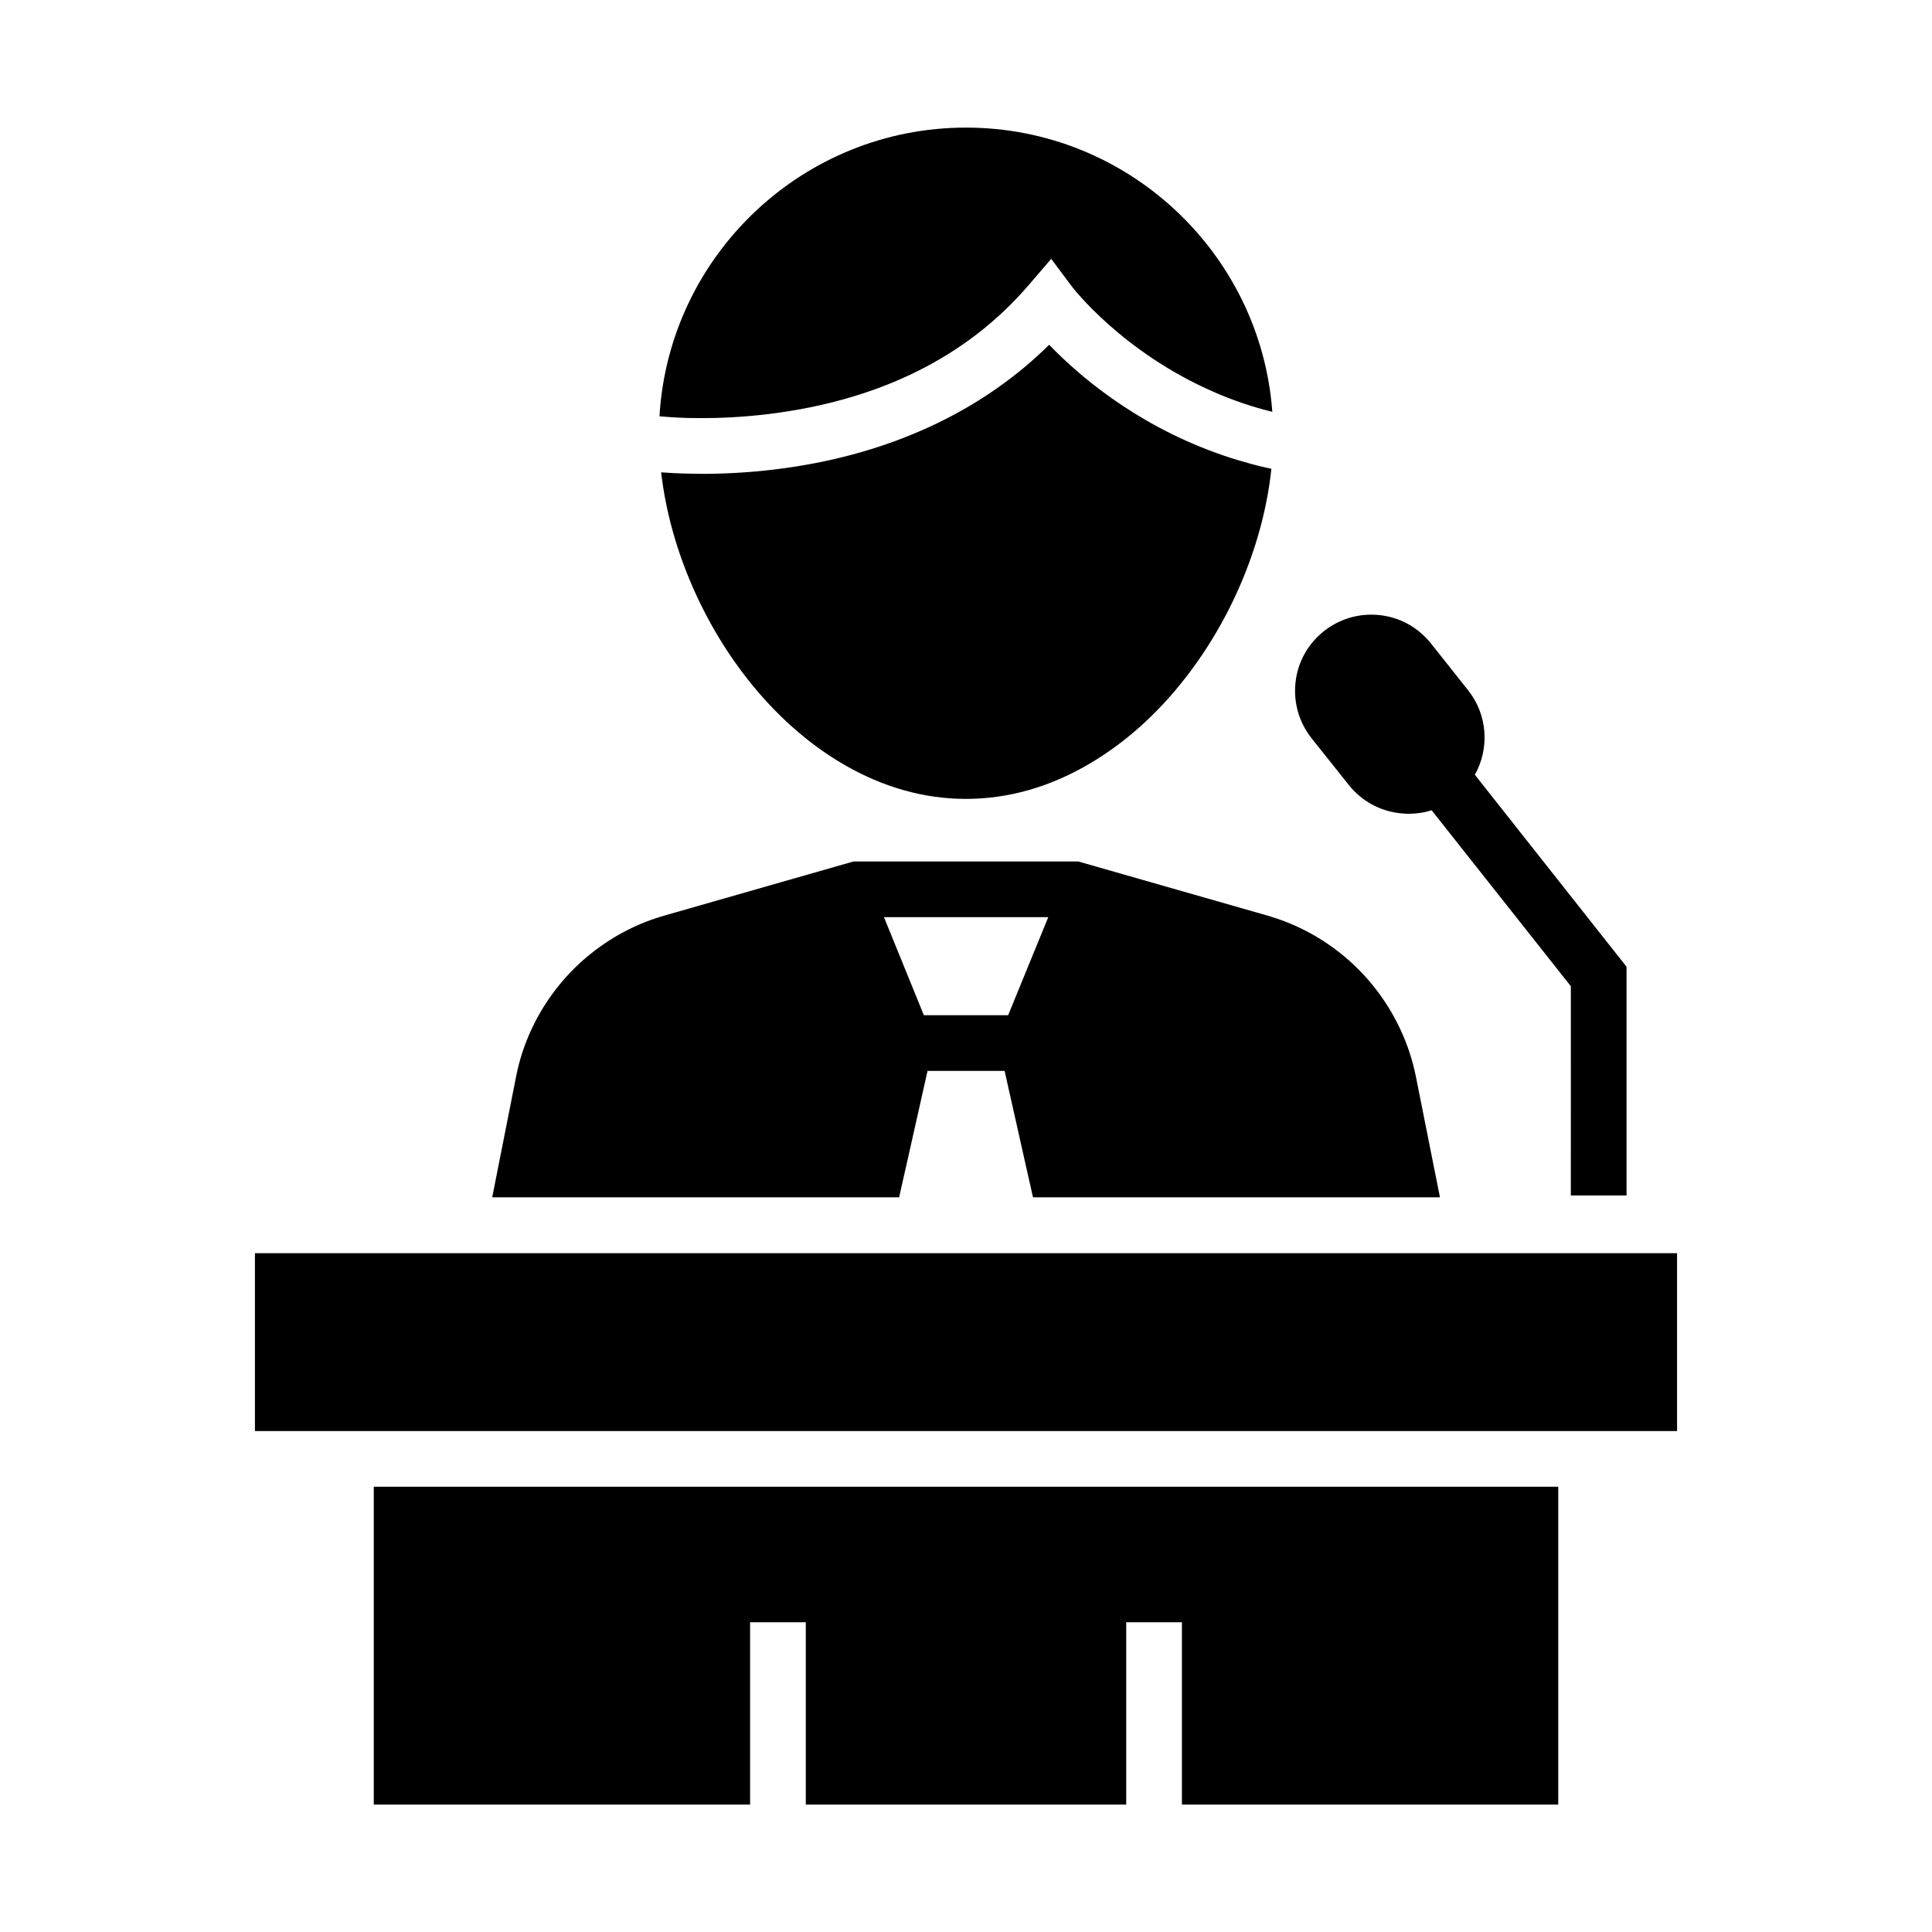
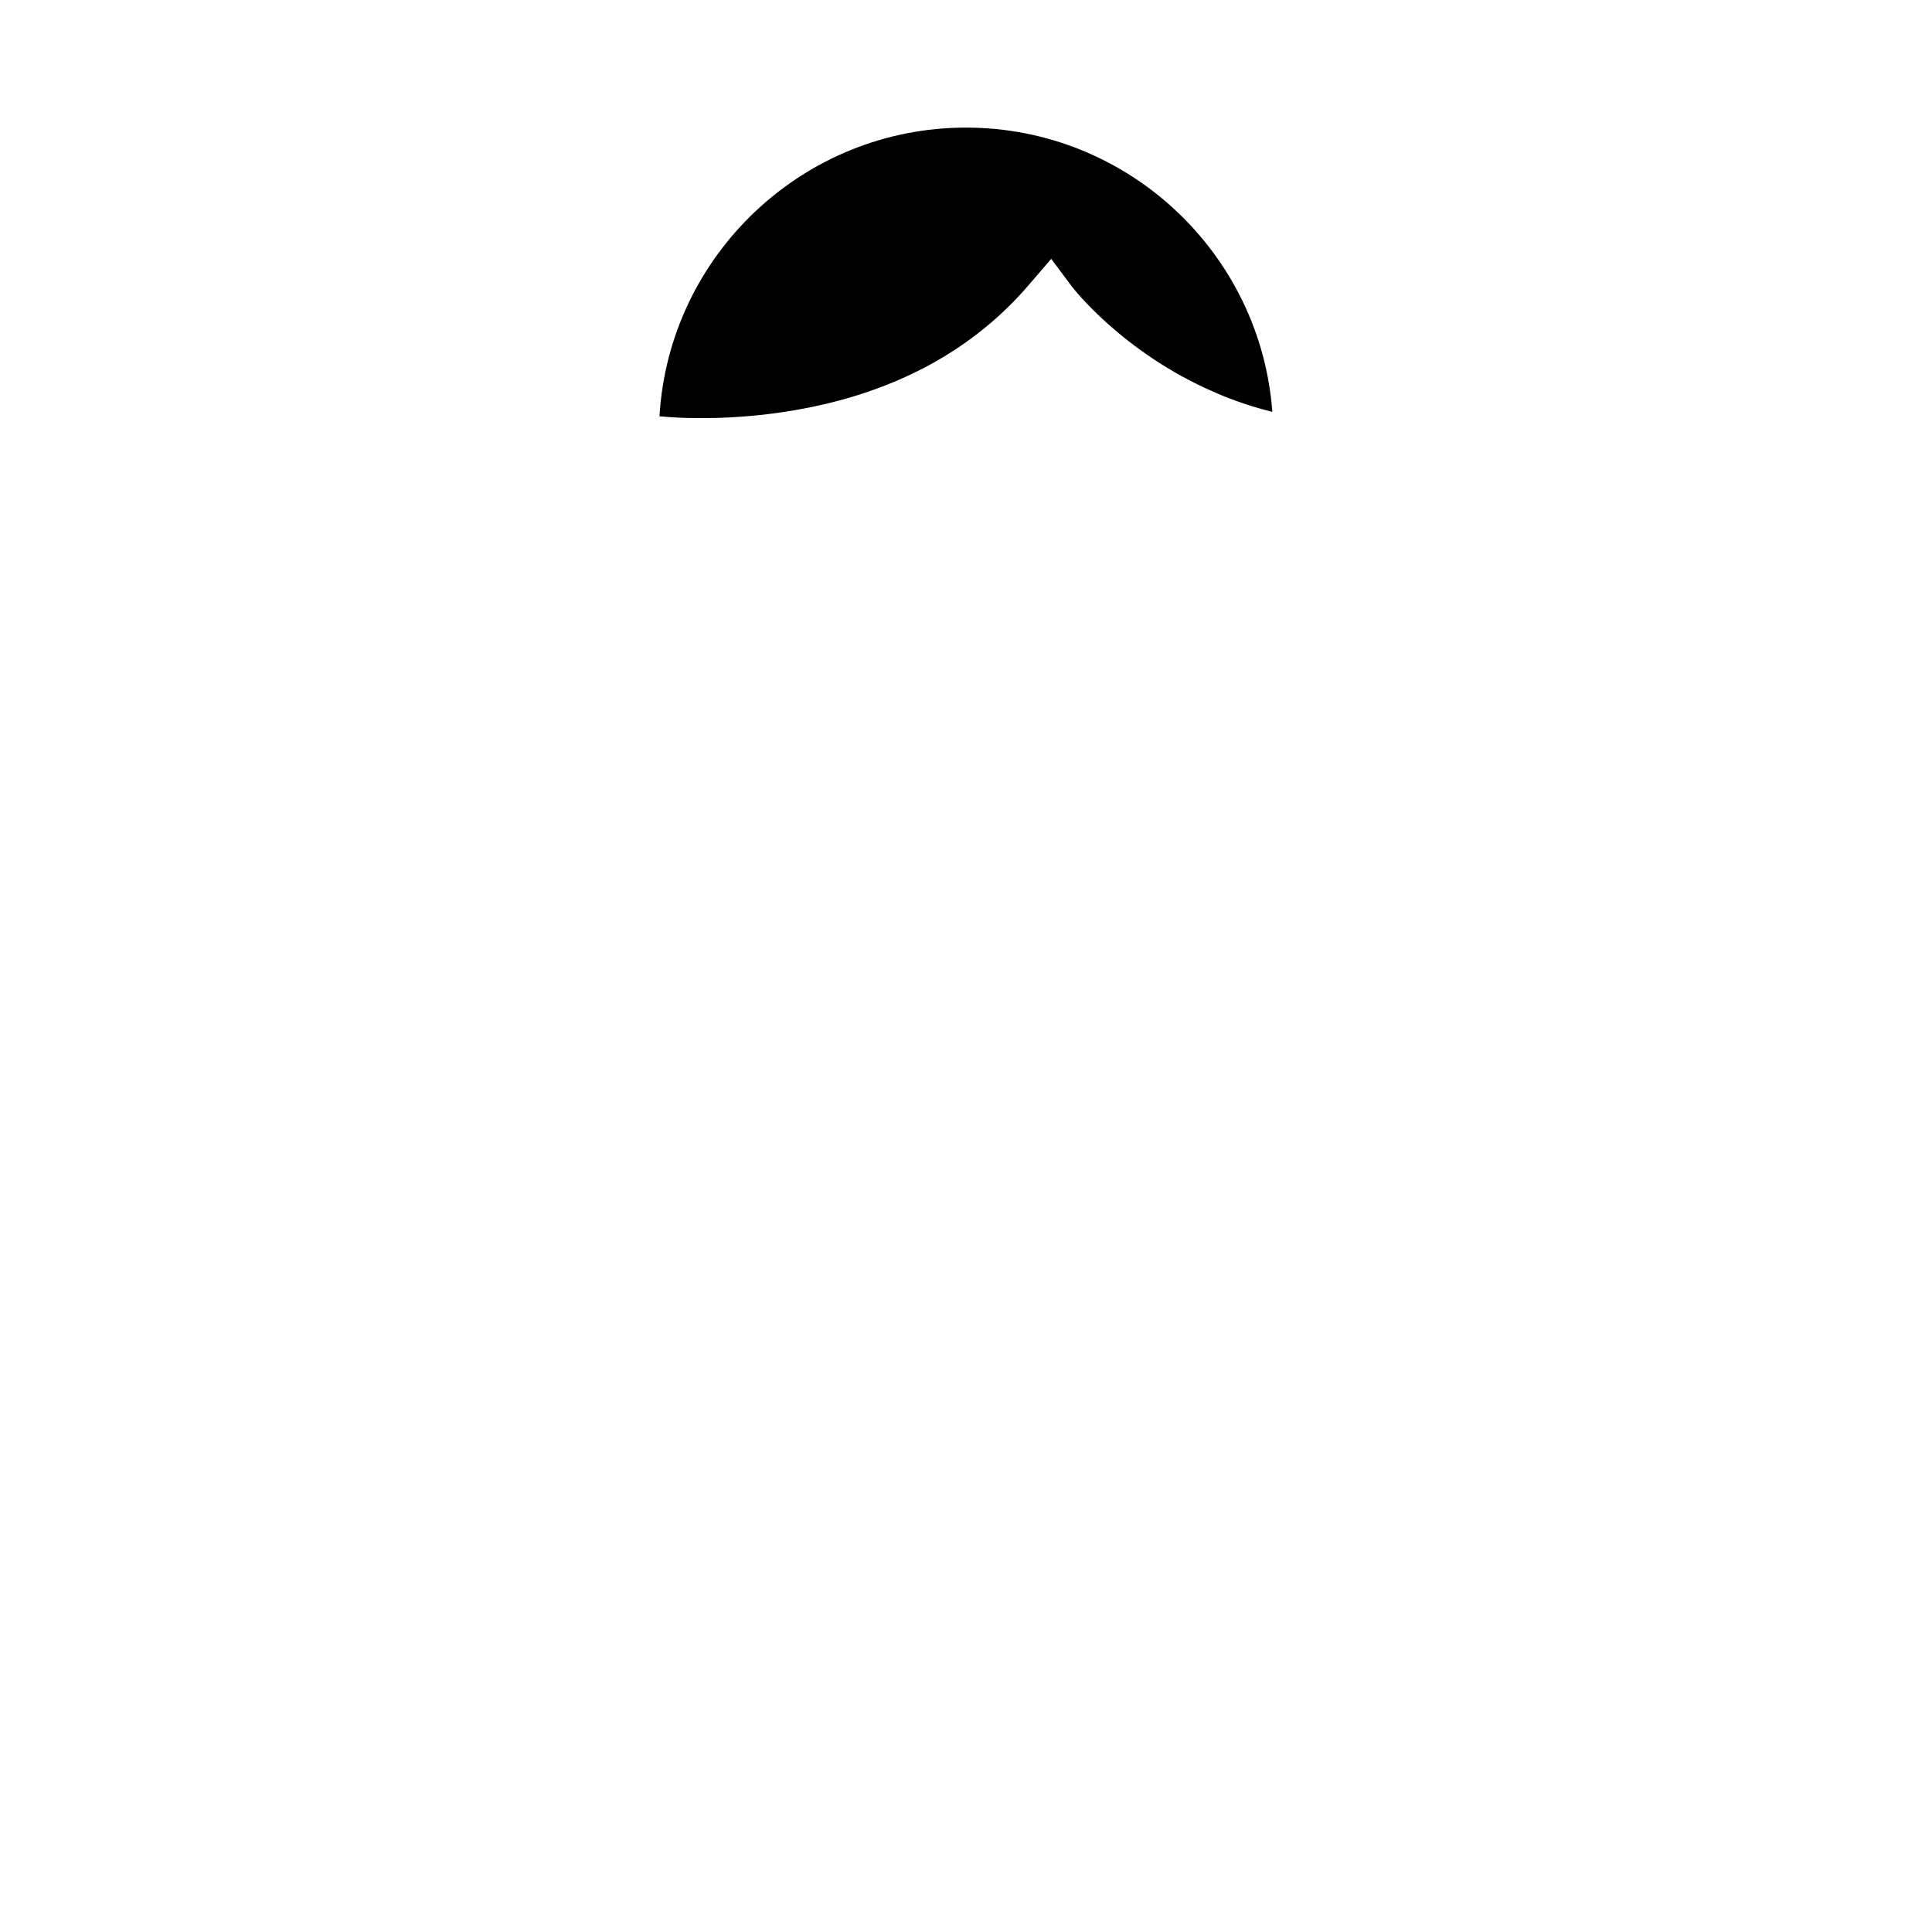
<svg xmlns="http://www.w3.org/2000/svg" fill="#000000" width="800px" height="800px" version="1.1" viewBox="144 144 512 512">
  <g>
    <path d="m481.18 253.14c-2.609-0.641-5.164-1.379-7.625-2.215-2.754-0.934-5.363-1.918-7.871-3.051-24.254-10.527-37.441-27.699-37.59-27.898l-5.512-7.379-6.004 6.988c-15.301 17.809-36.605 29.027-63.371 33.359-7.281 1.18-14.023 1.672-19.68 1.82-2.754 0.051-5.215 0.051-7.379 0-3.199-0.098-5.758-0.297-7.379-0.441 2.508-42.609 37.98-76.508 81.23-76.508 42.852 0 78.078 33.258 81.18 75.324z" />
-     <path d="m480.93 268.24c-2.016 19.141-10.184 39.262-22.781 55.398-7.527 9.691-16.188 17.367-25.633 22.879-10.43 6.102-21.402 9.199-32.52 9.199-11.121 0-22.09-3.102-32.52-9.199-9.445-5.512-18.105-13.234-25.633-22.879-12.348-15.844-20.469-35.57-22.633-54.465 1.969 0.148 4.477 0.297 7.477 0.344 1.082 0 2.164 0.051 3.344 0.051 1.328 0 2.656 0 4.133-0.051 6.051-0.148 13.188-0.688 20.961-1.918 26.914-4.281 49.84-15.352 66.914-32.227 7.578 7.871 22.535 20.859 44.477 28.734 2.312 0.836 4.723 1.625 7.231 2.312 2.262 0.688 4.672 1.277 7.184 1.82z" />
-     <path d="m519.26 429.47c-0.887-4.477-2.312-8.809-4.231-12.84-3.691-7.871-9.25-14.906-16.137-20.27-5.707-4.477-12.102-7.723-19.09-9.742l-50.035-14.316-59.582-0.004-50.035 14.316c-6.938 1.969-13.383 5.266-19.09 9.742-6.887 5.363-12.449 12.398-16.137 20.27-1.918 4.082-3.344 8.414-4.184 12.84l-6.297 31.832 107.84 0.004 0.543-2.461 1.672-7.379 5.312-23.664h20.418l5.312 23.664 2.215 9.84h107.85zm-108.09-16.434h-22.336l-10.578-25.977h43.543z" />
-     <path d="m556.95 538v84.23h-99.727v-48.312h-14.762v48.312h-84.918v-48.312h-14.762v48.312h-99.727v-84.23z" />
-     <path d="m211.56 476.11h376.88v47.133h-376.88z" />
-     <path d="m575.05 400.2v60.613h-14.762l0.004-55.449-36.898-46.641c-1.969 0.641-4.035 0.934-6.102 0.934-0.789 0-1.523-0.051-2.312-0.148-5.363-0.59-10.137-3.246-13.531-7.477l-9.84-12.348c-3.344-4.231-4.871-9.496-4.281-14.859 0.59-5.363 3.246-10.137 7.477-13.531 4.231-3.344 9.496-4.871 14.859-4.281 5.363 0.59 10.137 3.246 13.531 7.477l9.84 12.398c5.266 6.594 5.707 15.5 1.82 22.434z" />
  </g>
</svg>